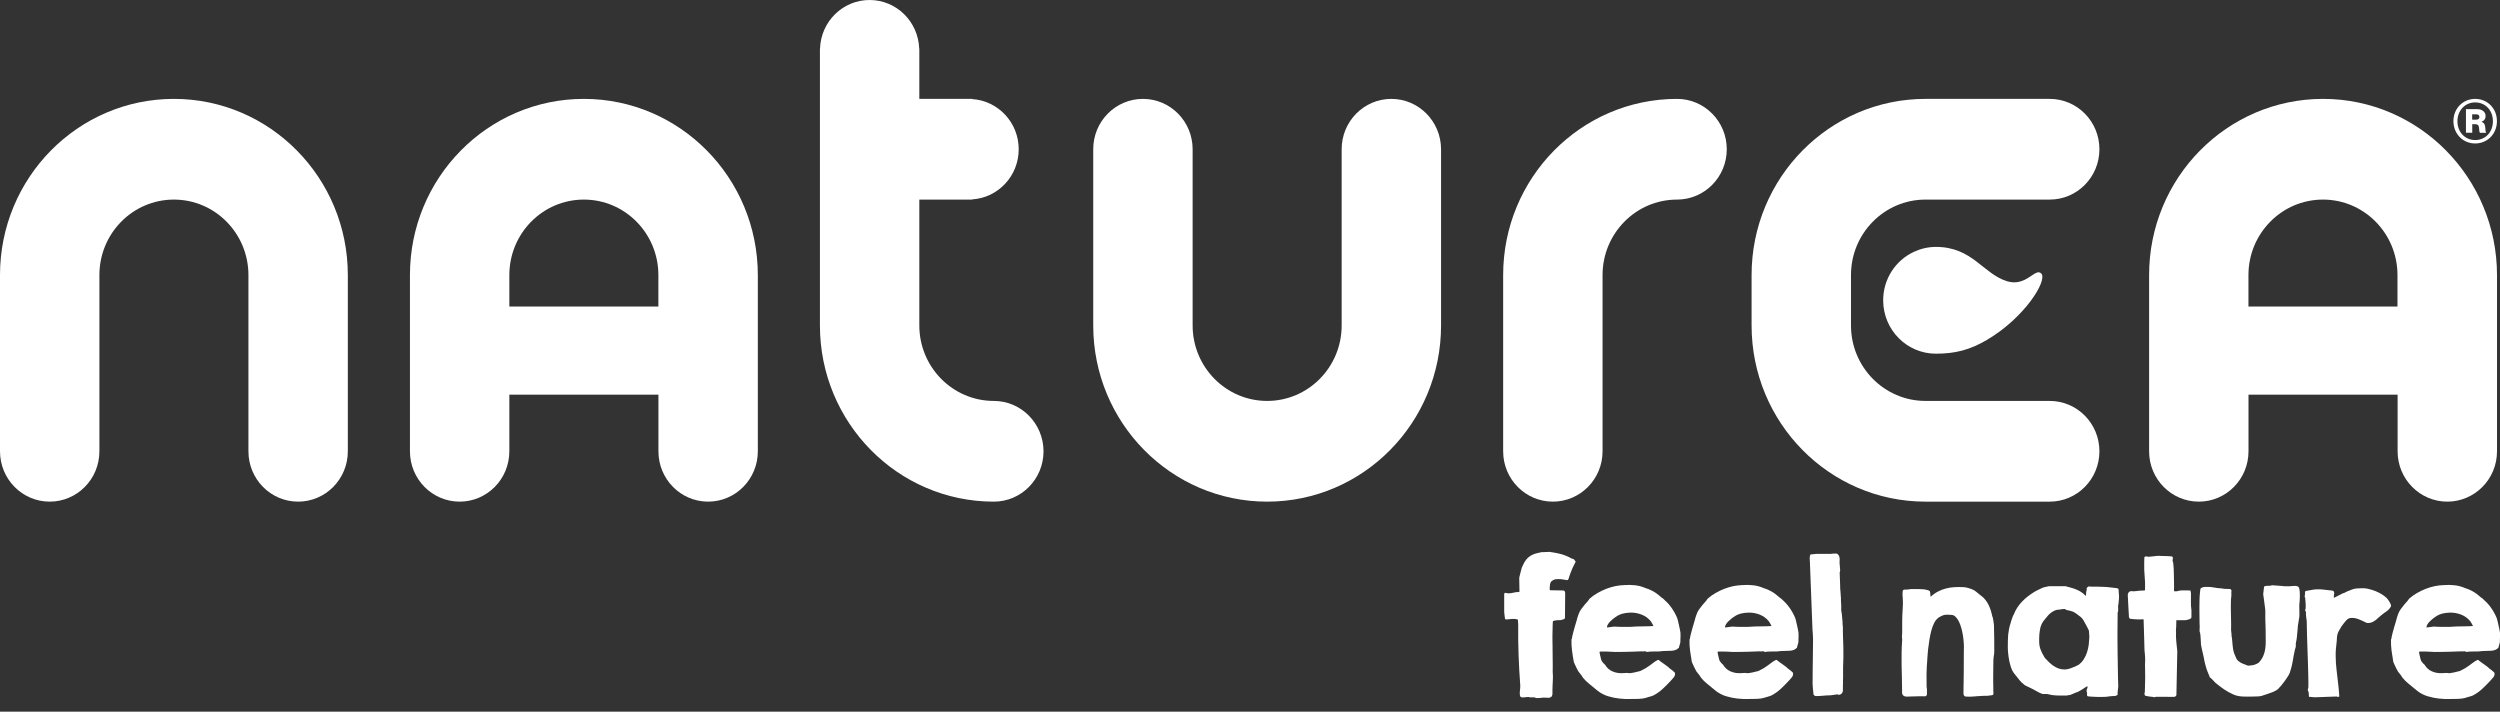
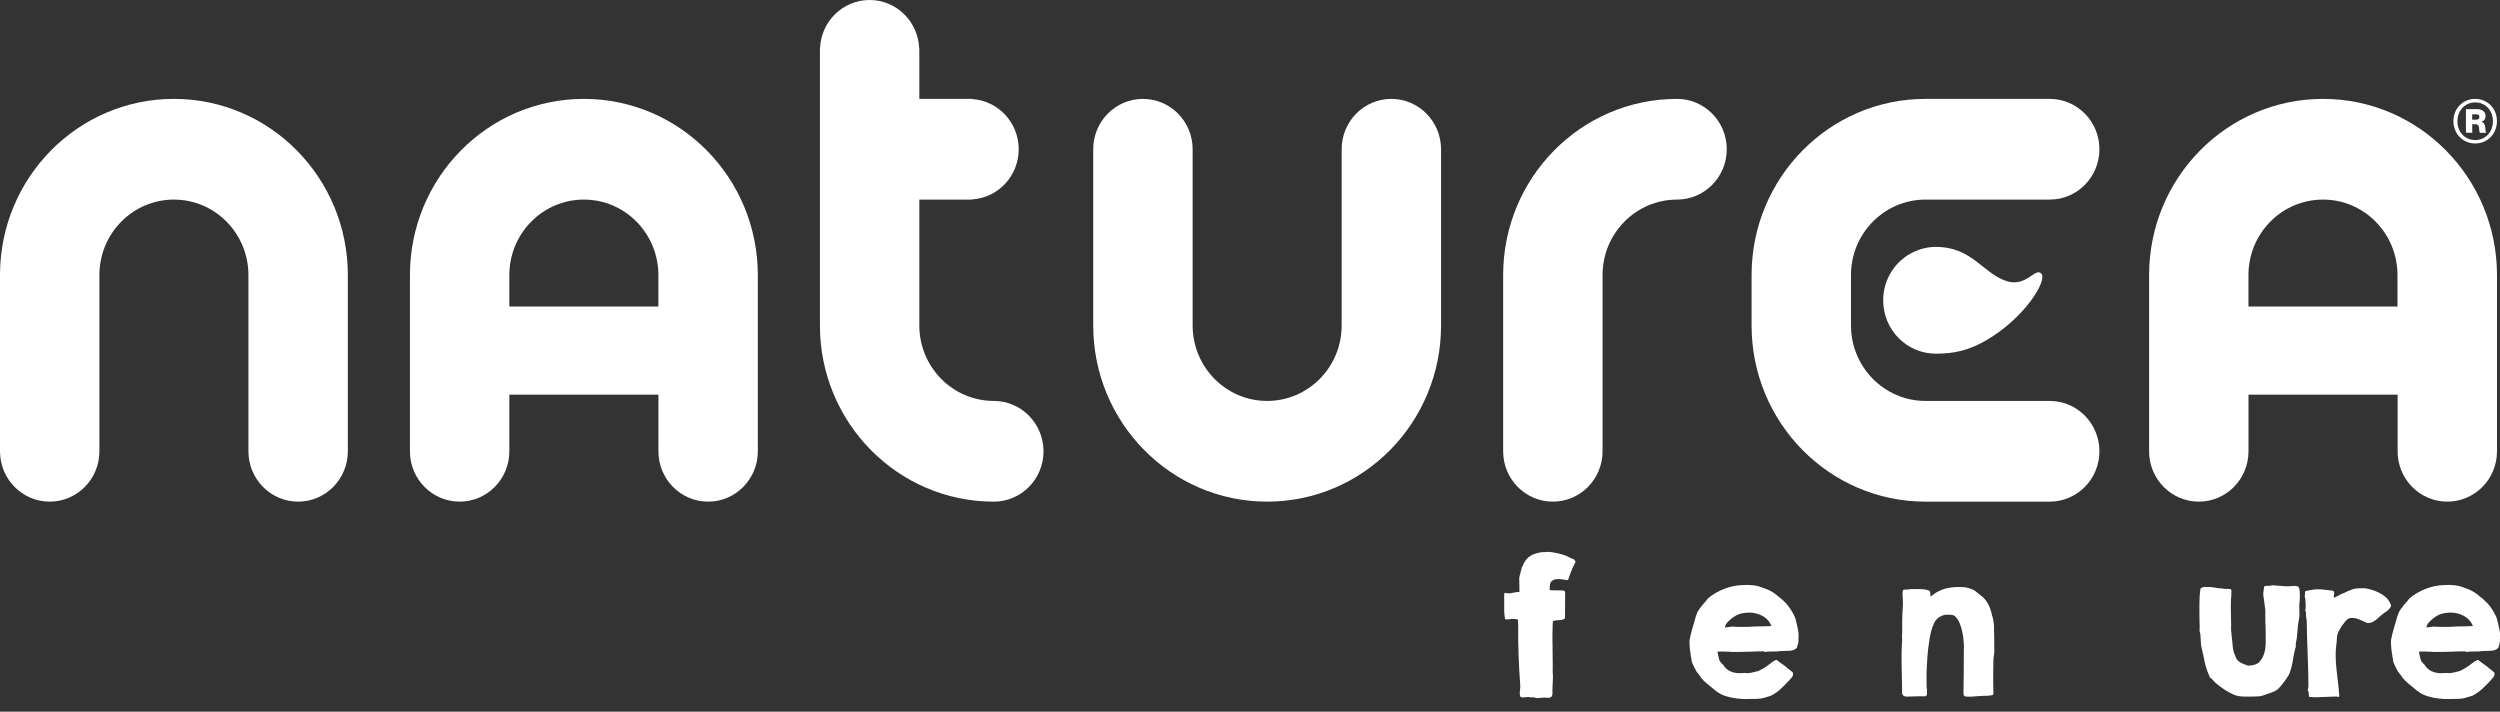
<svg xmlns="http://www.w3.org/2000/svg" width="137" height="39" viewBox="0 0 137 39" fill="none">
  <rect x="0" y="0" width="137" height="39" fill="#333333" stroke="none" />
  <path d="M135.475 6.807H135.646C135.771 6.807 135.837 6.863 135.847 6.98C135.863 7.106 135.866 7.256 135.903 7.279H136.241V7.253C136.192 7.226 136.211 7.076 136.182 6.913C136.155 6.793 136.113 6.717 135.991 6.68V6.67C136.136 6.62 136.211 6.507 136.211 6.361C136.211 6.118 136.001 5.981 135.751 5.981H135.134V7.273H135.479V6.807H135.475ZM135.475 6.264H135.689C135.814 6.264 135.87 6.314 135.87 6.411C135.87 6.507 135.811 6.557 135.689 6.557H135.475V6.264Z" fill="white" />
  <path d="M135.64 7.862C136.307 7.862 136.832 7.343 136.832 6.64C136.832 5.938 136.31 5.419 135.64 5.419C134.973 5.419 134.447 5.938 134.447 6.64C134.451 7.343 134.973 7.862 135.64 7.862ZM135.64 5.612C136.202 5.612 136.612 6.051 136.612 6.64C136.612 7.236 136.205 7.675 135.64 7.675C135.081 7.675 134.667 7.236 134.667 6.64C134.671 6.051 135.085 5.612 135.64 5.612Z" fill="white" />
  <path d="M109.995 15.414C108.671 15.011 108.093 13.53 106.086 13.53C105.652 13.53 105.242 13.633 104.87 13.806C103.885 14.269 103.198 15.278 103.198 16.456C103.198 18.074 104.493 19.382 106.086 19.382C107.14 19.382 107.942 19.179 108.878 18.63C110.951 17.411 112.213 15.371 111.865 14.992C111.536 14.639 111.047 15.734 109.995 15.414Z" fill="white" />
  <path d="M9.53 5.419C4.267 5.419 0 9.742 0 15.075V24.73C0 26.255 1.219 27.49 2.723 27.49C4.228 27.49 5.447 26.255 5.447 24.73V15.075C5.447 12.788 7.277 10.937 9.53 10.937C11.784 10.937 13.614 12.791 13.614 15.075V24.73C13.614 26.255 14.833 27.49 16.337 27.49C17.842 27.49 19.061 26.255 19.061 24.73V15.075C19.061 9.742 14.793 5.419 9.53 5.419Z" fill="white" />
  <path d="M112.325 10.937C113.829 10.937 115.048 9.702 115.048 8.178C115.048 6.654 113.829 5.419 112.325 5.419H105.518C100.255 5.419 95.987 9.742 95.987 15.075V17.834C95.987 23.166 100.255 27.49 105.518 27.49H112.325C113.829 27.49 115.048 26.255 115.048 24.73C115.048 23.206 113.829 21.971 112.325 21.971H105.518C103.261 21.971 101.434 20.117 101.434 17.834V15.075C101.434 12.788 103.264 10.937 105.518 10.937H112.325Z" fill="white" />
  <path d="M31.995 5.419C26.732 5.419 22.465 9.742 22.465 15.075V24.73C22.465 26.255 23.684 27.49 25.188 27.49C26.693 27.49 27.912 26.255 27.912 24.73V21.628H36.082V24.73C36.082 26.255 37.301 27.49 38.806 27.49C40.31 27.49 41.529 26.255 41.529 24.73V15.075C41.526 9.742 37.258 5.419 31.995 5.419ZM36.082 16.799H27.912V15.075C27.912 12.788 29.742 10.937 31.995 10.937C34.252 10.937 36.079 12.791 36.079 15.075V16.799H36.082Z" fill="white" />
  <path d="M127.302 5.419C122.039 5.419 117.771 9.742 117.771 15.075V24.73C117.771 26.255 118.99 27.49 120.495 27.49C122 27.49 123.218 26.255 123.218 24.73V21.628H131.389V24.73C131.389 26.255 132.608 27.49 134.112 27.49C135.617 27.49 136.836 26.255 136.836 24.73V15.075C136.832 9.742 132.565 5.419 127.302 5.419ZM131.385 16.799H123.215V15.075C123.215 12.788 125.045 10.937 127.299 10.937C129.556 10.937 131.382 12.791 131.382 15.075V16.799H131.385Z" fill="white" />
  <path d="M76.246 5.419C74.742 5.419 73.523 6.654 73.523 8.178V17.834C73.523 20.121 71.693 21.971 69.44 21.971C67.183 21.971 65.356 20.117 65.356 17.834V8.178C65.356 6.654 64.137 5.419 62.633 5.419C61.128 5.419 59.909 6.654 59.909 8.178V17.834C59.909 23.166 64.177 27.49 69.44 27.49C74.703 27.49 78.97 23.166 78.97 17.834V8.178C78.967 6.654 77.748 5.419 76.246 5.419Z" fill="white" />
  <path d="M54.462 21.971C54.459 21.971 54.459 21.971 54.462 21.971C52.205 21.971 50.379 20.117 50.379 17.834V10.937H53.273V10.927C54.699 10.838 55.825 9.643 55.825 8.178C55.825 6.714 54.695 5.519 53.273 5.429V5.419H50.379V2.659H50.372C50.319 1.182 49.124 0 47.655 0C46.183 0 44.987 1.182 44.938 2.659H44.932V17.834C44.932 23.166 49.199 27.49 54.462 27.49C55.967 27.49 57.185 26.255 57.185 24.73C57.182 23.209 55.963 21.971 54.462 21.971Z" fill="white" />
  <path d="M91.903 5.419C86.641 5.419 82.373 9.742 82.373 15.075V24.73C82.373 26.255 83.592 27.49 85.097 27.49C86.601 27.49 87.82 26.255 87.82 24.73V15.075C87.82 12.788 89.65 10.937 91.903 10.937C93.408 10.937 94.627 9.702 94.627 8.178C94.627 6.654 93.405 5.419 91.903 5.419Z" fill="white" />
  <path d="M83.803 38.194C83.787 38.194 83.763 38.194 83.727 38.197C83.691 38.197 83.658 38.201 83.622 38.204C83.586 38.208 83.55 38.211 83.517 38.214C83.481 38.217 83.458 38.221 83.442 38.224C83.366 38.214 83.32 38.191 83.307 38.154C83.294 38.118 83.284 38.064 83.284 37.994C83.284 37.931 83.287 37.865 83.297 37.801C83.307 37.735 83.31 37.668 83.31 37.602V37.555C83.267 36.993 83.238 36.44 83.218 35.894C83.198 35.348 83.192 34.792 83.198 34.233L83.182 33.974C83.179 33.957 83.166 33.947 83.143 33.94C83.12 33.934 83.093 33.927 83.064 33.924C83.034 33.92 83.005 33.917 82.975 33.917H82.903C82.847 33.917 82.794 33.92 82.745 33.93C82.692 33.94 82.643 33.944 82.591 33.944H82.505L82.479 33.917C82.476 33.917 82.472 33.9 82.469 33.867C82.466 33.834 82.459 33.794 82.453 33.747C82.446 33.701 82.443 33.654 82.436 33.604C82.433 33.554 82.43 33.518 82.43 33.491V32.576C82.43 32.566 82.433 32.552 82.439 32.529C82.446 32.509 82.453 32.496 82.456 32.489H82.472C82.505 32.489 82.535 32.492 82.564 32.502C82.594 32.512 82.624 32.516 82.656 32.516C82.748 32.516 82.847 32.502 82.949 32.476C83.051 32.449 83.149 32.439 83.241 32.443L83.267 32.416L83.254 31.667C83.258 31.647 83.261 31.63 83.264 31.617C83.267 31.6 83.271 31.587 83.274 31.57C83.277 31.554 83.281 31.544 83.284 31.534C83.287 31.514 83.294 31.487 83.304 31.451C83.313 31.414 83.323 31.371 83.336 31.331C83.346 31.288 83.356 31.248 83.366 31.211C83.376 31.174 83.382 31.144 83.389 31.128C83.389 31.118 83.392 31.105 83.399 31.088C83.405 31.071 83.412 31.061 83.418 31.055C83.425 31.041 83.435 31.021 83.448 30.995C83.461 30.968 83.474 30.938 83.487 30.912C83.501 30.885 83.514 30.855 83.524 30.835C83.534 30.812 83.543 30.798 83.55 30.792C83.606 30.702 83.665 30.625 83.734 30.562C83.803 30.502 83.875 30.452 83.954 30.412C84.033 30.372 84.115 30.342 84.207 30.319C84.296 30.296 84.391 30.276 84.486 30.256H84.618C84.624 30.256 84.641 30.256 84.67 30.252C84.7 30.252 84.729 30.249 84.762 30.249C84.795 30.249 84.825 30.246 84.854 30.246C84.88 30.246 84.897 30.242 84.903 30.242L85.087 30.269C85.179 30.286 85.261 30.299 85.344 30.316C85.422 30.332 85.505 30.352 85.587 30.376C85.669 30.399 85.751 30.432 85.837 30.465C85.922 30.499 86.014 30.545 86.112 30.599C86.139 30.615 86.168 30.625 86.198 30.628C86.227 30.632 86.25 30.648 86.27 30.672C86.28 30.682 86.293 30.698 86.309 30.728C86.329 30.755 86.342 30.772 86.349 30.778C86.316 30.848 86.277 30.928 86.227 31.021C86.178 31.114 86.142 31.194 86.119 31.264C86.096 31.324 86.073 31.384 86.05 31.437C86.03 31.491 86.011 31.55 85.991 31.61C85.981 31.627 85.974 31.644 85.971 31.667C85.968 31.69 85.961 31.707 85.955 31.727C85.948 31.747 85.938 31.76 85.925 31.773C85.912 31.787 85.892 31.79 85.869 31.79H85.859C85.774 31.773 85.695 31.76 85.623 31.75C85.551 31.737 85.472 31.734 85.386 31.734C85.38 31.734 85.37 31.734 85.35 31.737C85.331 31.737 85.314 31.74 85.294 31.74C85.275 31.74 85.258 31.74 85.242 31.744C85.225 31.744 85.216 31.747 85.212 31.747C85.147 31.77 85.087 31.803 85.038 31.84C84.989 31.877 84.956 31.937 84.94 32.013C84.94 32.026 84.94 32.043 84.936 32.07C84.933 32.096 84.933 32.123 84.93 32.15C84.926 32.176 84.923 32.203 84.923 32.226C84.923 32.249 84.92 32.266 84.92 32.273C84.92 32.286 84.923 32.299 84.93 32.319C84.933 32.333 84.936 32.339 84.94 32.346L85.567 32.356H85.636C85.662 32.356 85.682 32.359 85.705 32.369C85.728 32.379 85.741 32.396 85.754 32.419C85.767 32.443 85.771 32.479 85.771 32.529L85.761 33.85C85.754 33.87 85.751 33.887 85.745 33.897C85.741 33.907 85.731 33.917 85.715 33.924C85.698 33.93 85.679 33.94 85.649 33.947C85.62 33.954 85.584 33.967 85.534 33.98C85.459 33.98 85.383 33.984 85.308 33.99C85.232 33.997 85.163 34.014 85.101 34.037C85.097 34.053 85.094 34.093 85.091 34.15C85.087 34.207 85.084 34.267 85.084 34.33C85.084 34.393 85.081 34.453 85.081 34.51C85.081 34.566 85.078 34.603 85.078 34.623C85.074 34.656 85.074 34.713 85.074 34.796V35.049C85.074 35.135 85.074 35.222 85.078 35.302C85.078 35.382 85.081 35.435 85.081 35.465V35.598C85.081 35.645 85.081 35.721 85.084 35.834C85.084 35.944 85.087 36.064 85.087 36.187C85.087 36.31 85.091 36.427 85.091 36.54C85.091 36.65 85.091 36.73 85.087 36.779V36.8C85.097 36.896 85.101 36.986 85.101 37.069C85.101 37.152 85.097 37.232 85.094 37.315C85.091 37.399 85.084 37.478 85.081 37.562C85.078 37.645 85.074 37.735 85.074 37.828V38.051L85.041 38.161C85.022 38.178 84.999 38.191 84.979 38.201C84.936 38.227 84.903 38.241 84.88 38.241C84.864 38.241 84.844 38.241 84.818 38.237C84.792 38.237 84.766 38.234 84.739 38.234C84.713 38.234 84.687 38.234 84.664 38.231C84.641 38.231 84.627 38.227 84.624 38.227C84.598 38.224 84.562 38.227 84.516 38.234C84.47 38.241 84.424 38.247 84.371 38.251C84.319 38.254 84.269 38.257 84.217 38.254C84.164 38.251 84.122 38.237 84.085 38.214H83.803V38.194Z" fill="white" />
-   <path d="M86.132 35.032C86.149 34.919 86.172 34.809 86.201 34.7C86.228 34.59 86.257 34.483 86.29 34.373C86.313 34.294 86.333 34.224 86.352 34.164C86.369 34.104 86.388 34.034 86.415 33.957C86.415 33.951 86.418 33.934 86.425 33.907C86.431 33.881 86.441 33.851 86.451 33.818C86.461 33.784 86.471 33.758 86.481 33.731C86.49 33.704 86.497 33.688 86.497 33.684C86.53 33.578 86.579 33.481 86.641 33.395C86.704 33.308 86.77 33.225 86.839 33.139C86.842 33.135 86.852 33.125 86.868 33.105C86.885 33.085 86.904 33.065 86.924 33.042C86.944 33.019 86.963 32.999 86.983 32.975C87 32.955 87.016 32.939 87.023 32.929C87.026 32.925 87.032 32.919 87.042 32.906C87.052 32.892 87.062 32.879 87.072 32.862C87.082 32.846 87.092 32.832 87.101 32.819C87.111 32.806 87.118 32.799 87.124 32.796C87.249 32.686 87.391 32.586 87.542 32.499C87.693 32.41 87.85 32.336 88.015 32.27C88.179 32.206 88.347 32.157 88.517 32.12C88.688 32.087 88.856 32.067 89.02 32.063C89.207 32.047 89.401 32.05 89.601 32.073C89.802 32.093 89.992 32.147 90.166 32.223C90.314 32.27 90.442 32.32 90.548 32.38C90.656 32.436 90.745 32.493 90.817 32.549C90.889 32.606 90.952 32.653 91.001 32.699C91.05 32.746 91.09 32.776 91.126 32.792C91.218 32.876 91.303 32.955 91.379 33.035C91.454 33.115 91.523 33.198 91.582 33.282C91.645 33.368 91.701 33.458 91.757 33.554C91.812 33.651 91.865 33.758 91.914 33.877C91.924 33.904 91.937 33.954 91.954 34.027C91.97 34.1 91.987 34.174 92.006 34.254C92.023 34.333 92.039 34.407 92.055 34.48C92.072 34.553 92.079 34.6 92.082 34.63C92.085 34.636 92.088 34.65 92.088 34.67C92.088 34.69 92.092 34.716 92.092 34.746V34.906C92.092 34.922 92.092 34.949 92.088 34.982C92.088 35.016 92.085 35.046 92.085 35.079V35.162C92.085 35.185 92.085 35.199 92.082 35.202C92.082 35.212 92.079 35.229 92.069 35.259C92.059 35.289 92.052 35.319 92.042 35.349C92.032 35.379 92.026 35.412 92.016 35.438C92.01 35.468 92.006 35.485 92.006 35.492C91.947 35.552 91.885 35.595 91.822 35.618C91.76 35.642 91.688 35.655 91.605 35.661C91.523 35.668 91.425 35.671 91.306 35.671C91.192 35.671 91.05 35.681 90.883 35.701H90.649C90.594 35.701 90.544 35.701 90.502 35.705C90.456 35.705 90.429 35.708 90.416 35.708H90.37C90.364 35.715 90.35 35.718 90.331 35.721C90.311 35.725 90.291 35.725 90.268 35.725C90.249 35.725 90.229 35.718 90.213 35.715C90.196 35.708 90.186 35.698 90.183 35.688C90.18 35.688 90.166 35.688 90.144 35.691C90.121 35.691 90.094 35.695 90.065 35.695H89.979C89.95 35.695 89.933 35.695 89.923 35.691C89.92 35.695 89.917 35.695 89.91 35.695H89.887C89.815 35.698 89.733 35.701 89.638 35.705C89.546 35.708 89.447 35.711 89.352 35.715C89.253 35.718 89.158 35.721 89.066 35.721C88.974 35.721 88.889 35.725 88.816 35.725C88.708 35.731 88.613 35.731 88.524 35.728C88.439 35.725 88.356 35.718 88.274 35.715C88.195 35.711 88.11 35.708 88.025 35.705C87.939 35.701 87.841 35.701 87.732 35.705C87.716 35.705 87.703 35.705 87.686 35.708C87.67 35.708 87.66 35.718 87.653 35.735C87.653 35.751 87.657 35.771 87.666 35.805C87.673 35.834 87.676 35.855 87.676 35.864C87.703 35.974 87.722 36.054 87.732 36.101C87.742 36.147 87.752 36.181 87.762 36.201C87.772 36.221 87.781 36.237 87.795 36.251C87.808 36.264 87.831 36.294 87.86 36.334C87.86 36.337 87.867 36.344 87.877 36.354C87.887 36.364 87.9 36.377 87.913 36.387C87.926 36.4 87.939 36.41 87.949 36.42C87.959 36.43 87.965 36.437 87.965 36.44C88.064 36.603 88.195 36.72 88.36 36.79C88.524 36.863 88.688 36.893 88.862 36.89C88.885 36.89 88.918 36.89 88.961 36.886C89.004 36.886 89.026 36.883 89.033 36.883C89.092 36.876 89.138 36.876 89.165 36.876C89.191 36.876 89.214 36.88 89.234 36.883C89.25 36.886 89.27 36.89 89.289 36.89C89.309 36.89 89.342 36.89 89.385 36.883C89.427 36.876 89.49 36.866 89.565 36.85C89.641 36.833 89.749 36.806 89.884 36.773C89.887 36.773 89.904 36.767 89.933 36.75C89.963 36.733 89.996 36.717 90.028 36.7C90.065 36.68 90.097 36.663 90.127 36.647C90.16 36.63 90.176 36.62 90.183 36.617C90.262 36.567 90.331 36.52 90.397 36.474C90.462 36.427 90.518 36.384 90.571 36.344C90.623 36.304 90.672 36.271 90.718 36.237C90.764 36.207 90.81 36.184 90.856 36.164H90.883C90.889 36.161 90.899 36.164 90.909 36.171C90.922 36.177 90.925 36.184 90.925 36.191C90.952 36.214 90.994 36.247 91.047 36.284C91.103 36.321 91.155 36.36 91.211 36.4C91.267 36.44 91.32 36.48 91.372 36.517C91.425 36.553 91.461 36.587 91.484 36.617C91.494 36.623 91.513 36.637 91.546 36.663C91.579 36.687 91.615 36.713 91.651 36.743C91.688 36.773 91.72 36.8 91.747 36.826C91.773 36.853 91.786 36.866 91.786 36.87V36.886C91.786 36.893 91.786 36.896 91.789 36.9C91.789 36.903 91.793 36.906 91.793 36.913C91.796 36.989 91.773 37.056 91.727 37.113C91.681 37.169 91.632 37.226 91.579 37.282C91.438 37.439 91.287 37.589 91.129 37.738C90.971 37.885 90.801 38.008 90.613 38.108C90.554 38.135 90.492 38.154 90.433 38.171C90.374 38.184 90.311 38.201 90.252 38.224C90.173 38.248 90.097 38.268 90.025 38.278C89.953 38.288 89.881 38.294 89.812 38.298C89.743 38.301 89.67 38.301 89.598 38.301C89.526 38.301 89.444 38.301 89.362 38.304C89.145 38.311 88.938 38.304 88.744 38.281C88.547 38.261 88.347 38.218 88.139 38.158C88.061 38.135 87.988 38.108 87.923 38.078C87.857 38.048 87.795 38.018 87.736 37.981C87.676 37.945 87.617 37.908 87.561 37.862C87.505 37.815 87.446 37.768 87.384 37.718C87.279 37.629 87.17 37.539 87.062 37.452C86.954 37.366 86.852 37.266 86.757 37.149C86.75 37.146 86.737 37.129 86.717 37.096C86.697 37.063 86.688 37.039 86.684 37.033C86.678 37.026 86.668 37.013 86.648 36.989C86.632 36.966 86.612 36.943 86.592 36.916C86.573 36.89 86.553 36.866 86.533 36.843C86.513 36.82 86.504 36.806 86.5 36.8C86.494 36.79 86.481 36.767 86.461 36.73C86.441 36.693 86.418 36.647 86.392 36.597C86.365 36.547 86.343 36.497 86.32 36.447C86.296 36.397 86.28 36.357 86.267 36.327C86.26 36.321 86.254 36.31 86.251 36.291C86.244 36.271 86.241 36.261 86.241 36.254C86.204 36.054 86.175 35.855 86.149 35.665C86.122 35.475 86.113 35.272 86.116 35.066V35.032H86.132ZM89.345 33.571C89.191 33.575 89.049 33.594 88.918 33.628C88.787 33.664 88.655 33.724 88.531 33.814C88.488 33.841 88.442 33.877 88.389 33.921C88.337 33.964 88.284 34.011 88.235 34.06C88.186 34.11 88.143 34.164 88.11 34.22C88.077 34.277 88.061 34.333 88.061 34.387C88.139 34.38 88.212 34.37 88.278 34.36C88.343 34.347 88.415 34.34 88.491 34.337H88.507C88.514 34.34 88.534 34.343 88.563 34.343C88.596 34.343 88.629 34.347 88.668 34.347C88.705 34.347 88.741 34.35 88.774 34.35C88.806 34.35 88.829 34.353 88.836 34.353H89.27C89.296 34.353 89.335 34.353 89.381 34.35C89.427 34.347 89.477 34.343 89.529 34.34C89.582 34.337 89.624 34.333 89.664 34.333C89.703 34.333 89.726 34.33 89.733 34.33C89.762 34.33 89.818 34.33 89.897 34.327C89.976 34.327 90.061 34.323 90.153 34.323C90.242 34.323 90.328 34.32 90.41 34.317C90.489 34.313 90.544 34.31 90.574 34.307C90.581 34.307 90.587 34.303 90.594 34.297L90.603 34.287C90.603 34.28 90.6 34.27 90.594 34.26C90.587 34.247 90.581 34.24 90.574 34.233C90.567 34.22 90.561 34.207 90.548 34.187C90.534 34.167 90.525 34.147 90.515 34.127C90.502 34.107 90.492 34.09 90.482 34.077C90.472 34.064 90.466 34.054 90.466 34.05C90.334 33.884 90.166 33.761 89.963 33.681C89.759 33.601 89.549 33.565 89.345 33.571Z" fill="white" />
  <path d="M92.601 35.032C92.617 34.919 92.64 34.809 92.67 34.7C92.696 34.59 92.726 34.483 92.759 34.373C92.782 34.294 92.801 34.224 92.821 34.164C92.838 34.104 92.857 34.034 92.883 33.957C92.883 33.951 92.887 33.934 92.893 33.907C92.9 33.881 92.91 33.851 92.92 33.818C92.93 33.784 92.939 33.758 92.949 33.731C92.959 33.704 92.966 33.688 92.966 33.684C92.999 33.578 93.048 33.481 93.11 33.395C93.173 33.308 93.238 33.225 93.307 33.139C93.311 33.135 93.32 33.125 93.337 33.105C93.353 33.085 93.373 33.065 93.393 33.042C93.412 33.019 93.432 32.999 93.452 32.975C93.468 32.955 93.485 32.939 93.491 32.929C93.495 32.925 93.501 32.919 93.511 32.906C93.521 32.892 93.531 32.879 93.541 32.862C93.55 32.846 93.56 32.832 93.57 32.819C93.58 32.806 93.587 32.799 93.593 32.796C93.718 32.686 93.859 32.586 94.01 32.499C94.162 32.41 94.319 32.336 94.483 32.27C94.648 32.206 94.815 32.157 94.986 32.12C95.157 32.087 95.325 32.067 95.489 32.063C95.676 32.047 95.87 32.05 96.07 32.073C96.271 32.093 96.461 32.147 96.635 32.223C96.783 32.27 96.911 32.32 97.016 32.38C97.125 32.436 97.213 32.493 97.286 32.549C97.358 32.606 97.42 32.653 97.47 32.699C97.519 32.746 97.558 32.776 97.594 32.792C97.686 32.876 97.772 32.955 97.847 33.035C97.923 33.115 97.992 33.198 98.051 33.282C98.114 33.368 98.169 33.458 98.225 33.554C98.281 33.651 98.334 33.758 98.383 33.877C98.393 33.904 98.406 33.954 98.422 34.027C98.439 34.1 98.455 34.174 98.475 34.254C98.491 34.333 98.508 34.407 98.524 34.48C98.541 34.553 98.547 34.6 98.55 34.63C98.554 34.636 98.557 34.65 98.557 34.67C98.557 34.69 98.56 34.716 98.56 34.746V34.906C98.56 34.922 98.56 34.949 98.557 34.982C98.557 35.016 98.554 35.046 98.554 35.079V35.162C98.554 35.185 98.554 35.199 98.55 35.202C98.55 35.212 98.547 35.229 98.537 35.259C98.528 35.289 98.521 35.319 98.511 35.349C98.501 35.379 98.495 35.412 98.485 35.438C98.478 35.468 98.475 35.485 98.475 35.492C98.416 35.552 98.353 35.595 98.291 35.618C98.229 35.642 98.156 35.655 98.074 35.661C97.992 35.668 97.894 35.671 97.775 35.671C97.66 35.671 97.519 35.681 97.351 35.701H97.118C97.062 35.701 97.013 35.701 96.97 35.705C96.924 35.705 96.898 35.708 96.885 35.708H96.839C96.832 35.715 96.819 35.718 96.799 35.721C96.78 35.725 96.76 35.725 96.737 35.725C96.717 35.725 96.698 35.718 96.681 35.715C96.665 35.708 96.655 35.698 96.652 35.688C96.648 35.688 96.635 35.688 96.612 35.691C96.589 35.691 96.563 35.695 96.533 35.695H96.448C96.418 35.695 96.402 35.695 96.392 35.691C96.389 35.695 96.386 35.695 96.379 35.695H96.356C96.284 35.698 96.202 35.701 96.106 35.705C96.014 35.708 95.916 35.711 95.82 35.715C95.722 35.718 95.627 35.721 95.535 35.721C95.443 35.721 95.357 35.725 95.285 35.725C95.177 35.731 95.081 35.731 94.993 35.728C94.907 35.725 94.825 35.718 94.743 35.715C94.664 35.711 94.579 35.708 94.493 35.705C94.408 35.701 94.309 35.701 94.201 35.705C94.184 35.705 94.171 35.705 94.155 35.708C94.138 35.708 94.129 35.718 94.122 35.735C94.122 35.751 94.125 35.771 94.135 35.805C94.142 35.834 94.145 35.855 94.145 35.864C94.171 35.974 94.191 36.054 94.201 36.101C94.211 36.147 94.221 36.181 94.231 36.201C94.24 36.221 94.25 36.237 94.263 36.251C94.276 36.264 94.299 36.294 94.329 36.334C94.329 36.337 94.336 36.344 94.346 36.354C94.355 36.364 94.368 36.377 94.382 36.387C94.395 36.4 94.408 36.41 94.418 36.42C94.428 36.43 94.434 36.437 94.434 36.44C94.533 36.603 94.664 36.72 94.828 36.79C94.993 36.863 95.157 36.893 95.331 36.89C95.354 36.89 95.387 36.89 95.43 36.886C95.472 36.886 95.495 36.883 95.502 36.883C95.561 36.876 95.607 36.876 95.633 36.876C95.66 36.876 95.683 36.88 95.702 36.883C95.719 36.886 95.738 36.89 95.758 36.89C95.778 36.89 95.811 36.89 95.853 36.883C95.896 36.876 95.959 36.866 96.034 36.85C96.11 36.833 96.218 36.806 96.353 36.773C96.356 36.773 96.372 36.767 96.402 36.75C96.432 36.733 96.464 36.717 96.497 36.7C96.533 36.68 96.566 36.663 96.596 36.647C96.629 36.63 96.645 36.62 96.652 36.617C96.731 36.567 96.799 36.52 96.865 36.474C96.931 36.427 96.987 36.384 97.039 36.344C97.092 36.304 97.141 36.271 97.187 36.237C97.233 36.207 97.279 36.184 97.325 36.164H97.351C97.358 36.161 97.368 36.164 97.378 36.171C97.391 36.177 97.394 36.184 97.394 36.191C97.42 36.214 97.463 36.247 97.516 36.284C97.572 36.321 97.624 36.36 97.68 36.4C97.736 36.44 97.788 36.48 97.841 36.517C97.894 36.553 97.93 36.587 97.953 36.617C97.963 36.623 97.982 36.637 98.015 36.663C98.048 36.687 98.084 36.713 98.12 36.743C98.156 36.773 98.189 36.8 98.215 36.826C98.242 36.853 98.255 36.866 98.255 36.87V36.886C98.255 36.893 98.255 36.896 98.258 36.9C98.258 36.903 98.261 36.906 98.261 36.913C98.265 36.989 98.242 37.056 98.196 37.113C98.15 37.169 98.1 37.226 98.048 37.282C97.907 37.439 97.755 37.589 97.598 37.738C97.44 37.885 97.269 38.008 97.082 38.108C97.023 38.135 96.96 38.154 96.901 38.171C96.842 38.184 96.78 38.201 96.721 38.224C96.642 38.248 96.566 38.268 96.494 38.278C96.422 38.288 96.349 38.294 96.281 38.298C96.212 38.301 96.139 38.301 96.067 38.301C95.995 38.301 95.912 38.301 95.83 38.304C95.614 38.311 95.407 38.304 95.213 38.281C95.016 38.261 94.815 38.218 94.608 38.158C94.529 38.135 94.457 38.108 94.391 38.078C94.326 38.048 94.263 38.018 94.204 37.981C94.145 37.945 94.086 37.908 94.03 37.862C93.974 37.815 93.915 37.768 93.853 37.718C93.748 37.629 93.639 37.539 93.531 37.452C93.422 37.366 93.32 37.266 93.225 37.149C93.219 37.146 93.206 37.129 93.186 37.096C93.166 37.063 93.156 37.039 93.153 37.033C93.146 37.026 93.136 37.013 93.117 36.989C93.1 36.966 93.081 36.943 93.061 36.916C93.041 36.89 93.022 36.866 93.002 36.843C92.982 36.82 92.972 36.806 92.969 36.8C92.962 36.79 92.949 36.767 92.93 36.73C92.91 36.693 92.887 36.647 92.861 36.597C92.834 36.547 92.811 36.497 92.788 36.447C92.765 36.397 92.749 36.357 92.736 36.327C92.729 36.321 92.723 36.31 92.719 36.291C92.713 36.271 92.709 36.261 92.709 36.254C92.673 36.054 92.644 35.855 92.617 35.665C92.591 35.475 92.581 35.272 92.585 35.066V35.032H92.601ZM95.814 33.571C95.659 33.575 95.518 33.594 95.387 33.628C95.255 33.664 95.124 33.724 94.999 33.814C94.957 33.841 94.91 33.877 94.858 33.921C94.805 33.964 94.753 34.011 94.704 34.06C94.654 34.11 94.612 34.164 94.579 34.22C94.546 34.277 94.529 34.333 94.529 34.387C94.608 34.38 94.681 34.37 94.746 34.36C94.812 34.347 94.884 34.34 94.96 34.337H94.976C94.983 34.34 95.002 34.343 95.032 34.343C95.065 34.343 95.098 34.347 95.137 34.347C95.173 34.347 95.21 34.35 95.242 34.35C95.275 34.35 95.298 34.353 95.305 34.353H95.738C95.765 34.353 95.804 34.353 95.85 34.35C95.896 34.347 95.945 34.343 95.998 34.34C96.05 34.337 96.093 34.333 96.133 34.333C96.172 34.333 96.195 34.33 96.202 34.33C96.231 34.33 96.287 34.33 96.366 34.327C96.445 34.327 96.53 34.323 96.622 34.323C96.711 34.323 96.796 34.32 96.878 34.317C96.957 34.313 97.013 34.31 97.043 34.307C97.049 34.307 97.056 34.303 97.062 34.297L97.072 34.287C97.072 34.28 97.069 34.27 97.062 34.26C97.056 34.247 97.049 34.24 97.043 34.233C97.036 34.22 97.029 34.207 97.016 34.187C97.003 34.167 96.993 34.147 96.984 34.127C96.97 34.107 96.96 34.09 96.951 34.077C96.941 34.064 96.934 34.054 96.934 34.05C96.803 33.884 96.635 33.761 96.432 33.681C96.228 33.601 96.018 33.565 95.814 33.571Z" fill="white" />
-   <path d="M100.702 38.048C100.692 38.048 100.669 38.051 100.63 38.058C100.59 38.065 100.547 38.071 100.501 38.078C100.455 38.084 100.413 38.091 100.373 38.094C100.334 38.101 100.311 38.104 100.301 38.104C100.173 38.104 100.041 38.111 99.913 38.124C99.785 38.138 99.654 38.144 99.526 38.144C99.503 38.144 99.49 38.144 99.49 38.141C99.49 38.138 99.48 38.138 99.457 38.138C99.447 38.131 99.434 38.118 99.417 38.098C99.401 38.078 99.384 38.065 99.378 38.058V38.031C99.378 38.028 99.378 38.014 99.375 37.995C99.375 37.975 99.371 37.951 99.368 37.928C99.365 37.905 99.361 37.885 99.361 37.865C99.361 37.845 99.358 37.831 99.358 37.825C99.355 37.808 99.352 37.782 99.348 37.742C99.345 37.702 99.342 37.658 99.338 37.612C99.335 37.565 99.332 37.525 99.332 37.485C99.332 37.449 99.329 37.422 99.329 37.405C99.329 37.349 99.329 37.256 99.332 37.133C99.332 37.009 99.335 36.87 99.335 36.713C99.335 36.557 99.338 36.394 99.342 36.221C99.345 36.047 99.348 35.884 99.348 35.731C99.348 35.578 99.352 35.438 99.352 35.319C99.352 35.195 99.355 35.105 99.355 35.049C99.355 35.032 99.355 34.996 99.352 34.946C99.348 34.896 99.348 34.843 99.345 34.789C99.342 34.736 99.338 34.683 99.335 34.633C99.332 34.583 99.329 34.55 99.325 34.53L99.181 30.755C99.181 30.745 99.181 30.732 99.177 30.715C99.177 30.695 99.174 30.675 99.174 30.652C99.174 30.629 99.171 30.605 99.171 30.585C99.171 30.565 99.171 30.549 99.174 30.535C99.181 30.489 99.187 30.452 99.194 30.422C99.201 30.392 99.22 30.379 99.256 30.379C99.269 30.379 99.289 30.379 99.315 30.376C99.342 30.372 99.371 30.369 99.398 30.366C99.427 30.362 99.453 30.359 99.483 30.356C99.513 30.352 99.536 30.352 99.552 30.352H100.321C100.324 30.352 100.337 30.352 100.357 30.349C100.377 30.346 100.403 30.342 100.429 30.339C100.455 30.336 100.482 30.336 100.508 30.336C100.534 30.336 100.551 30.336 100.554 30.339C100.623 30.326 100.676 30.339 100.712 30.372C100.748 30.406 100.774 30.449 100.791 30.499C100.807 30.552 100.814 30.605 100.814 30.662C100.814 30.718 100.81 30.768 100.807 30.808C100.807 30.818 100.807 30.838 100.81 30.875C100.814 30.912 100.817 30.948 100.82 30.995C100.823 31.038 100.827 31.081 100.83 31.125C100.833 31.168 100.837 31.198 100.84 31.221V31.258C100.84 31.281 100.836 31.304 100.83 31.321C100.823 31.338 100.817 31.354 100.814 31.374L100.84 32.07V32.123C100.84 32.153 100.84 32.183 100.843 32.22C100.846 32.256 100.846 32.29 100.846 32.319C100.846 32.349 100.853 32.37 100.856 32.376C100.866 32.519 100.873 32.622 100.876 32.682C100.879 32.742 100.882 32.782 100.886 32.799C100.886 32.816 100.886 32.822 100.886 32.819C100.886 32.816 100.882 32.819 100.882 32.832C100.882 32.845 100.882 32.879 100.886 32.932C100.889 32.985 100.892 33.075 100.899 33.205V33.468C100.905 33.491 100.912 33.528 100.922 33.571C100.932 33.614 100.935 33.651 100.935 33.674L100.974 34.104V34.114C100.971 34.117 100.971 34.133 100.971 34.16C100.971 34.187 100.974 34.22 100.978 34.253C100.981 34.29 100.984 34.32 100.988 34.347C100.991 34.373 100.991 34.39 100.991 34.393C100.988 34.446 100.988 34.53 100.991 34.65C100.994 34.769 100.997 34.892 101.001 35.026C101.004 35.159 101.011 35.285 101.014 35.402C101.017 35.522 101.02 35.605 101.017 35.658V36.051L101.001 36.55V37.126C101.001 37.182 101.001 37.219 100.997 37.236V37.469C100.997 37.475 100.997 37.482 100.994 37.495C100.994 37.505 100.991 37.519 100.991 37.535V37.815C100.991 37.851 100.988 37.881 100.978 37.911C100.968 37.941 100.955 37.968 100.932 37.995C100.912 38.021 100.879 38.044 100.837 38.065C100.804 38.065 100.777 38.071 100.754 38.081C100.748 38.078 100.728 38.071 100.702 38.048Z" fill="white" />
  <path d="M104.418 38.168C104.378 38.158 104.346 38.148 104.323 38.131C104.296 38.114 104.277 38.091 104.26 38.065C104.247 38.038 104.237 38.011 104.234 37.985C104.231 37.958 104.227 37.931 104.231 37.908C104.231 37.885 104.234 37.861 104.234 37.845C104.234 37.612 104.231 37.382 104.224 37.153C104.217 36.923 104.214 36.69 104.208 36.46C104.204 36.227 104.204 35.998 104.208 35.764C104.211 35.532 104.224 35.302 104.24 35.069L104.224 34.852C104.227 34.829 104.231 34.806 104.234 34.783C104.237 34.766 104.237 34.746 104.237 34.726C104.237 34.706 104.237 34.689 104.24 34.673V34.064C104.24 33.987 104.24 33.914 104.244 33.847C104.247 33.781 104.247 33.734 104.247 33.718C104.247 33.701 104.25 33.661 104.254 33.594C104.257 33.528 104.263 33.455 104.267 33.378C104.27 33.301 104.273 33.232 104.277 33.162C104.277 33.095 104.28 33.052 104.28 33.035C104.283 32.969 104.28 32.892 104.273 32.806C104.267 32.719 104.26 32.642 104.257 32.572L104.267 32.413C104.267 32.376 104.277 32.349 104.296 32.336C104.316 32.323 104.336 32.313 104.359 32.31C104.382 32.306 104.401 32.306 104.421 32.31C104.441 32.313 104.451 32.313 104.454 32.31C104.464 32.31 104.48 32.31 104.506 32.306C104.533 32.303 104.559 32.303 104.589 32.3C104.618 32.296 104.644 32.293 104.667 32.29C104.69 32.286 104.707 32.283 104.713 32.28H105.032C105.081 32.28 105.131 32.28 105.183 32.283C105.236 32.283 105.292 32.286 105.354 32.29L105.403 32.293C105.407 32.293 105.416 32.293 105.433 32.296C105.449 32.3 105.469 32.303 105.489 32.306C105.508 32.31 105.528 32.313 105.545 32.316C105.561 32.32 105.577 32.326 105.584 32.326C105.646 32.34 105.692 32.353 105.719 32.37C105.745 32.386 105.761 32.409 105.768 32.439C105.775 32.469 105.781 32.503 105.781 32.546C105.781 32.589 105.788 32.639 105.801 32.702C105.929 32.583 106.067 32.486 106.208 32.413C106.349 32.34 106.497 32.283 106.645 32.246C106.796 32.21 106.951 32.183 107.108 32.176C107.266 32.166 107.43 32.166 107.598 32.176C107.644 32.176 107.69 32.183 107.742 32.193C107.795 32.203 107.844 32.216 107.897 32.233C107.949 32.25 108.002 32.266 108.051 32.286C108.101 32.306 108.147 32.33 108.186 32.349C108.212 32.37 108.248 32.393 108.291 32.426C108.334 32.459 108.376 32.493 108.419 32.529C108.462 32.566 108.498 32.596 108.531 32.619C108.564 32.646 108.58 32.659 108.583 32.659C108.669 32.722 108.741 32.795 108.807 32.882C108.873 32.965 108.928 33.055 108.974 33.148C109.02 33.242 109.06 33.341 109.093 33.445C109.126 33.548 109.152 33.651 109.171 33.751C109.181 33.764 109.191 33.794 109.204 33.844C109.217 33.894 109.227 33.95 109.237 34.014C109.247 34.077 109.257 34.14 109.263 34.203C109.27 34.267 109.273 34.317 109.273 34.353V34.52C109.273 34.566 109.273 34.623 109.277 34.679C109.277 34.736 109.28 34.789 109.28 34.839C109.28 34.889 109.283 34.919 109.283 34.929L109.286 35.688L109.277 35.848C109.273 35.858 109.27 35.874 109.267 35.904C109.263 35.931 109.26 35.961 109.254 35.991C109.25 36.021 109.244 36.051 109.244 36.077C109.244 36.104 109.24 36.124 109.24 36.137L109.237 36.237C109.234 36.294 109.234 36.37 109.234 36.46C109.234 36.55 109.234 36.647 109.231 36.75C109.231 36.853 109.227 36.956 109.227 37.059V37.349C109.227 37.435 109.227 37.512 109.231 37.572C109.234 37.632 109.234 37.672 109.234 37.685V37.835C109.234 37.868 109.234 37.898 109.237 37.928C109.24 37.958 109.24 37.975 109.24 37.981L109.237 38.028C109.237 38.061 109.217 38.081 109.181 38.091C109.145 38.101 109.112 38.104 109.089 38.108C109.08 38.108 109.066 38.108 109.05 38.111C109.034 38.111 109.017 38.114 108.997 38.118C108.981 38.121 108.965 38.124 108.951 38.124C108.938 38.124 108.928 38.128 108.925 38.131H108.738C108.695 38.131 108.656 38.131 108.62 38.134C108.583 38.134 108.56 38.138 108.551 38.141C108.409 38.148 108.278 38.154 108.156 38.168C108.035 38.178 107.9 38.181 107.752 38.174C107.696 38.171 107.66 38.158 107.641 38.131C107.621 38.104 107.604 38.075 107.601 38.038C107.595 38.001 107.595 37.961 107.598 37.921C107.601 37.881 107.601 37.842 107.601 37.805V37.698C107.601 37.642 107.601 37.578 107.604 37.505C107.604 37.432 107.608 37.352 107.608 37.269C107.608 37.182 107.608 37.106 107.611 37.033C107.614 36.959 107.614 36.896 107.614 36.84V36.73L107.618 35.668C107.624 35.562 107.624 35.438 107.618 35.298C107.611 35.159 107.598 35.012 107.575 34.862C107.552 34.713 107.522 34.566 107.483 34.423C107.443 34.28 107.394 34.154 107.338 34.04C107.283 33.931 107.214 33.841 107.141 33.777C107.066 33.714 106.98 33.688 106.888 33.694L106.731 33.684C106.625 33.681 106.54 33.694 106.471 33.721C106.402 33.748 106.323 33.791 106.231 33.844C106.225 33.844 106.218 33.847 106.212 33.854C106.205 33.861 106.202 33.867 106.202 33.874C106.116 33.937 106.047 34.027 105.988 34.147C105.929 34.263 105.88 34.397 105.84 34.546C105.801 34.693 105.765 34.852 105.738 35.019C105.712 35.185 105.689 35.349 105.669 35.512C105.666 35.528 105.663 35.565 105.656 35.625C105.65 35.685 105.643 35.755 105.637 35.828C105.63 35.901 105.623 35.977 105.62 36.051C105.617 36.124 105.61 36.184 105.61 36.224C105.61 36.227 105.61 36.24 105.607 36.27C105.607 36.297 105.604 36.33 105.6 36.37C105.597 36.407 105.594 36.447 105.591 36.483C105.587 36.52 105.587 36.55 105.587 36.57C105.587 36.587 105.587 36.61 105.584 36.643C105.584 36.676 105.581 36.713 105.581 36.75C105.581 36.786 105.581 36.823 105.577 36.856C105.577 36.89 105.574 36.913 105.574 36.926L105.577 37.612C105.574 37.622 105.577 37.639 105.581 37.668C105.587 37.695 105.591 37.715 105.591 37.722C105.591 37.725 105.591 37.732 105.594 37.748C105.594 37.762 105.597 37.775 105.597 37.792V37.865C105.597 37.888 105.597 37.918 105.6 37.951C105.604 37.985 105.6 38.018 105.597 38.051C105.591 38.084 105.577 38.111 105.558 38.131C105.538 38.151 105.505 38.161 105.456 38.158C105.387 38.154 105.311 38.154 105.229 38.154C105.147 38.154 105.058 38.158 104.97 38.161C104.881 38.164 104.789 38.168 104.694 38.168C104.592 38.181 104.503 38.174 104.418 38.168Z" fill="white" />
-   <path d="M114.414 38.158C114.378 38.138 114.362 38.105 114.368 38.068C114.371 38.028 114.375 37.991 114.371 37.955C114.371 37.948 114.368 37.938 114.358 37.928C114.348 37.918 114.345 37.908 114.345 37.901V37.862C114.345 37.818 114.355 37.782 114.371 37.748C114.391 37.715 114.398 37.678 114.398 37.639V37.612C114.388 37.612 114.375 37.615 114.355 37.622C114.335 37.629 114.322 37.635 114.316 37.639C114.296 37.655 114.26 37.675 114.214 37.709C114.168 37.738 114.115 37.772 114.063 37.805C114.01 37.838 113.954 37.868 113.905 37.895C113.852 37.922 113.816 37.938 113.787 37.941L113.435 38.088H113.409C113.402 38.088 113.392 38.088 113.376 38.091C113.36 38.095 113.346 38.098 113.33 38.101C113.314 38.105 113.297 38.111 113.281 38.111C113.264 38.114 113.254 38.114 113.251 38.114H112.821C112.775 38.114 112.732 38.114 112.693 38.111C112.653 38.108 112.611 38.105 112.568 38.101C112.525 38.098 112.476 38.091 112.42 38.085C112.413 38.081 112.397 38.078 112.374 38.071C112.348 38.065 112.321 38.058 112.292 38.055C112.262 38.051 112.236 38.045 112.21 38.038C112.183 38.035 112.167 38.031 112.164 38.031H111.93L111.783 37.971C111.763 37.961 111.73 37.945 111.687 37.922C111.645 37.898 111.595 37.872 111.546 37.845C111.497 37.818 111.448 37.792 111.405 37.768C111.359 37.745 111.326 37.728 111.306 37.718C111.29 37.709 111.26 37.695 111.224 37.678C111.188 37.662 111.152 37.645 111.112 37.625C111.073 37.605 111.04 37.589 111.007 37.572C110.974 37.555 110.951 37.545 110.945 37.539C110.942 37.535 110.935 37.529 110.922 37.519C110.909 37.509 110.896 37.495 110.879 37.479C110.863 37.462 110.846 37.449 110.83 37.435C110.813 37.422 110.8 37.412 110.79 37.406C110.715 37.329 110.643 37.246 110.574 37.153C110.505 37.063 110.436 36.973 110.367 36.893C110.304 36.816 110.252 36.717 110.209 36.59C110.166 36.464 110.133 36.334 110.104 36.194C110.078 36.054 110.058 35.918 110.045 35.785C110.032 35.651 110.028 35.535 110.028 35.438C110.028 35.312 110.028 35.199 110.032 35.092C110.032 34.986 110.038 34.883 110.048 34.779C110.058 34.676 110.074 34.573 110.094 34.47C110.114 34.367 110.147 34.254 110.183 34.137C110.186 34.12 110.196 34.08 110.216 34.02C110.235 33.961 110.255 33.901 110.278 33.841C110.298 33.781 110.317 33.734 110.334 33.698C110.35 33.661 110.354 33.661 110.35 33.694C110.4 33.554 110.462 33.425 110.541 33.305C110.62 33.185 110.708 33.072 110.807 32.969C110.905 32.865 111.014 32.769 111.129 32.679C111.244 32.589 111.365 32.509 111.487 32.433C111.5 32.423 111.526 32.406 111.569 32.386C111.612 32.363 111.658 32.34 111.71 32.316C111.763 32.293 111.809 32.27 111.855 32.246C111.901 32.223 111.934 32.21 111.953 32.203C111.957 32.2 111.967 32.197 111.983 32.193C111.999 32.19 112.019 32.183 112.042 32.176C112.065 32.17 112.088 32.167 112.111 32.16C112.134 32.157 112.154 32.15 112.167 32.15C112.183 32.143 112.21 32.137 112.239 32.133C112.269 32.13 112.289 32.123 112.295 32.123H113.185C113.291 32.153 113.392 32.183 113.491 32.206C113.589 32.233 113.685 32.263 113.777 32.303C113.869 32.34 113.957 32.386 114.043 32.44C114.128 32.493 114.214 32.563 114.293 32.649H114.309C114.309 32.639 114.309 32.626 114.312 32.609C114.312 32.593 114.316 32.576 114.316 32.556C114.316 32.536 114.316 32.519 114.319 32.503C114.319 32.486 114.322 32.476 114.322 32.469C114.322 32.466 114.322 32.456 114.325 32.436C114.329 32.419 114.332 32.4 114.339 32.376C114.342 32.356 114.348 32.336 114.352 32.32C114.355 32.303 114.358 32.293 114.358 32.29C114.342 32.27 114.342 32.246 114.355 32.223C114.368 32.2 114.385 32.18 114.408 32.167C114.431 32.15 114.454 32.14 114.483 32.137C114.509 32.133 114.532 32.137 114.552 32.147C114.703 32.147 114.835 32.147 114.95 32.15C115.065 32.15 115.176 32.153 115.285 32.16C115.393 32.163 115.505 32.173 115.62 32.187C115.735 32.2 115.869 32.213 116.021 32.233C116.03 32.24 116.044 32.246 116.067 32.26C116.086 32.27 116.099 32.283 116.099 32.3C116.099 32.326 116.099 32.36 116.103 32.4C116.106 32.44 116.109 32.483 116.113 32.526C116.116 32.569 116.119 32.613 116.122 32.653C116.126 32.693 116.126 32.729 116.122 32.759C116.122 32.766 116.122 32.782 116.119 32.816C116.116 32.846 116.113 32.879 116.109 32.916C116.106 32.952 116.103 32.985 116.099 33.015C116.096 33.045 116.096 33.065 116.096 33.069C116.096 33.079 116.093 33.099 116.083 33.135C116.073 33.172 116.07 33.192 116.07 33.198C116.07 33.208 116.07 33.225 116.073 33.255C116.073 33.285 116.076 33.315 116.076 33.345V33.435C116.076 33.461 116.076 33.481 116.073 33.488C116.073 33.498 116.07 33.511 116.063 33.528C116.057 33.544 116.05 33.561 116.047 33.568L116.037 34.646V34.919C116.037 35.032 116.037 35.179 116.04 35.352C116.04 35.525 116.044 35.715 116.047 35.924C116.05 36.134 116.053 36.344 116.057 36.553C116.06 36.763 116.063 36.96 116.067 37.146C116.07 37.332 116.073 37.489 116.08 37.612C116.08 37.622 116.076 37.645 116.073 37.682C116.07 37.718 116.063 37.762 116.06 37.808C116.057 37.855 116.05 37.895 116.047 37.935C116.044 37.971 116.04 37.998 116.044 38.005V38.078C116.037 38.088 116.017 38.098 115.981 38.111C115.945 38.124 115.925 38.131 115.919 38.138C115.837 38.138 115.768 38.141 115.708 38.148C115.649 38.154 115.593 38.161 115.541 38.168C115.488 38.174 115.432 38.181 115.38 38.188C115.324 38.194 115.255 38.194 115.173 38.191H114.959C114.94 38.191 114.904 38.191 114.854 38.188C114.805 38.188 114.752 38.184 114.697 38.181C114.641 38.178 114.588 38.174 114.539 38.171C114.473 38.164 114.437 38.161 114.414 38.158ZM111.746 35.149C111.746 35.312 111.773 35.458 111.825 35.598C111.878 35.738 111.947 35.871 112.029 36.004C112.036 36.014 112.045 36.028 112.055 36.048C112.068 36.068 112.075 36.078 112.082 36.078C112.154 36.157 112.229 36.234 112.305 36.307C112.381 36.38 112.463 36.444 112.548 36.5C112.633 36.557 112.725 36.6 112.821 36.637C112.916 36.67 113.021 36.687 113.136 36.687C113.231 36.687 113.33 36.67 113.429 36.637C113.527 36.603 113.622 36.567 113.708 36.53C113.721 36.523 113.737 36.517 113.76 36.504C113.783 36.49 113.806 36.484 113.829 36.47C113.852 36.457 113.872 36.45 113.888 36.44C113.905 36.43 113.915 36.424 113.921 36.42C114.033 36.334 114.125 36.234 114.197 36.117C114.27 36.001 114.329 35.874 114.371 35.741C114.414 35.608 114.444 35.472 114.463 35.329C114.48 35.185 114.49 35.049 114.496 34.919C114.496 34.903 114.496 34.879 114.493 34.843C114.49 34.806 114.49 34.769 114.486 34.73C114.483 34.69 114.48 34.653 114.477 34.616C114.473 34.583 114.47 34.556 114.467 34.546L114.427 34.463C114.414 34.44 114.404 34.417 114.391 34.393C114.378 34.373 114.371 34.353 114.365 34.34C114.306 34.224 114.243 34.114 114.181 34.004C114.118 33.894 114.036 33.811 113.934 33.744C113.911 33.724 113.882 33.704 113.852 33.681C113.823 33.658 113.79 33.634 113.757 33.611C113.721 33.588 113.688 33.568 113.655 33.548C113.622 33.528 113.593 33.515 113.567 33.508C113.553 33.505 113.534 33.498 113.501 33.488C113.468 33.478 113.435 33.468 113.399 33.461C113.363 33.451 113.33 33.445 113.297 33.438C113.264 33.431 113.245 33.428 113.231 33.425C113.212 33.398 113.185 33.382 113.149 33.378C113.113 33.375 113.074 33.375 113.031 33.378C112.988 33.382 112.946 33.388 112.903 33.398C112.86 33.408 112.827 33.411 112.798 33.411C112.752 33.411 112.706 33.418 112.653 33.438C112.601 33.455 112.555 33.478 112.505 33.505C112.459 33.531 112.413 33.561 112.371 33.594C112.328 33.628 112.289 33.664 112.256 33.701C112.249 33.708 112.236 33.721 112.216 33.748C112.197 33.774 112.177 33.797 112.154 33.824C112.131 33.851 112.111 33.874 112.088 33.901C112.068 33.924 112.055 33.941 112.052 33.947C111.937 34.074 111.858 34.227 111.812 34.4C111.786 34.523 111.766 34.643 111.756 34.769C111.746 34.896 111.746 35.019 111.746 35.149Z" fill="white" />
-   <path d="M117.509 37.998C117.516 37.991 117.522 37.981 117.526 37.961C117.532 37.945 117.536 37.931 117.536 37.925C117.536 37.908 117.536 37.885 117.539 37.848C117.539 37.812 117.542 37.772 117.542 37.732C117.542 37.692 117.545 37.652 117.545 37.618V37.542C117.545 37.519 117.545 37.485 117.549 37.442C117.549 37.402 117.552 37.359 117.552 37.319C117.552 37.279 117.555 37.242 117.555 37.212V37.023C117.555 36.953 117.555 36.873 117.552 36.793C117.552 36.71 117.549 36.633 117.549 36.563C117.549 36.493 117.545 36.447 117.545 36.427C117.545 36.417 117.545 36.394 117.549 36.357C117.549 36.32 117.552 36.281 117.552 36.237C117.552 36.194 117.555 36.154 117.555 36.117C117.555 36.081 117.555 36.057 117.552 36.047C117.552 36.038 117.552 36.014 117.549 35.971C117.545 35.931 117.542 35.888 117.539 35.841C117.536 35.794 117.529 35.751 117.526 35.711C117.522 35.671 117.519 35.645 117.519 35.635C117.516 35.592 117.513 35.528 117.513 35.442C117.513 35.355 117.509 35.259 117.506 35.152C117.503 35.046 117.499 34.929 117.496 34.813C117.493 34.693 117.49 34.58 117.486 34.473C117.483 34.367 117.48 34.27 117.476 34.184C117.473 34.097 117.473 34.034 117.473 33.99L117.46 33.937C117.342 33.944 117.22 33.944 117.089 33.941C116.957 33.937 116.833 33.924 116.711 33.907C116.711 33.901 116.711 33.894 116.708 33.887C116.704 33.881 116.701 33.867 116.695 33.854C116.695 33.847 116.688 33.847 116.678 33.851C116.665 33.854 116.662 33.851 116.668 33.847C116.668 33.821 116.665 33.774 116.662 33.714C116.658 33.654 116.652 33.584 116.649 33.505C116.645 33.425 116.639 33.341 116.635 33.255C116.632 33.168 116.626 33.085 116.622 33.005C116.619 32.925 116.612 32.855 116.612 32.792C116.609 32.729 116.606 32.686 116.603 32.656V32.606C116.603 32.553 116.616 32.509 116.645 32.469C116.675 32.433 116.714 32.406 116.764 32.393C116.869 32.41 116.977 32.406 117.089 32.389C117.2 32.373 117.306 32.363 117.407 32.363H117.48C117.503 32.363 117.526 32.353 117.549 32.336V32.25C117.555 32.013 117.549 31.784 117.526 31.561C117.506 31.334 117.496 31.105 117.503 30.872V30.808C117.503 30.779 117.503 30.745 117.506 30.709C117.509 30.672 117.509 30.639 117.509 30.609C117.509 30.579 117.513 30.555 117.513 30.542C117.516 30.519 117.532 30.502 117.565 30.496C117.598 30.489 117.654 30.492 117.739 30.512C117.759 30.509 117.795 30.506 117.844 30.502C117.894 30.499 117.946 30.492 117.999 30.486C118.051 30.479 118.104 30.476 118.153 30.469C118.202 30.466 118.235 30.462 118.252 30.459C118.262 30.459 118.285 30.459 118.327 30.462C118.367 30.462 118.409 30.466 118.455 30.466C118.501 30.466 118.544 30.466 118.58 30.469C118.62 30.469 118.643 30.472 118.649 30.472H118.705C118.721 30.472 118.751 30.472 118.787 30.476C118.823 30.476 118.859 30.479 118.896 30.482C118.938 30.486 118.981 30.489 119.027 30.492L119.076 30.549C119.076 30.559 119.076 30.572 119.073 30.592C119.07 30.612 119.066 30.632 119.063 30.655C119.06 30.679 119.057 30.699 119.057 30.719C119.057 30.739 119.057 30.752 119.06 30.762C119.066 30.768 119.073 30.779 119.076 30.788C119.08 30.799 119.086 30.808 119.086 30.815C119.103 30.938 119.112 31.055 119.119 31.171C119.126 31.288 119.129 31.411 119.129 31.547C119.129 31.581 119.129 31.631 119.132 31.691C119.132 31.754 119.135 31.824 119.135 31.9C119.135 31.977 119.139 32.053 119.139 32.133C119.139 32.213 119.139 32.286 119.135 32.353C119.135 32.37 119.139 32.383 119.149 32.393C119.158 32.403 119.172 32.406 119.188 32.406C119.204 32.406 119.221 32.406 119.237 32.403C119.254 32.4 119.267 32.4 119.28 32.4H119.3C119.395 32.37 119.49 32.353 119.579 32.353H119.871C119.881 32.353 119.894 32.353 119.911 32.356C119.927 32.356 119.947 32.359 119.967 32.359C119.986 32.363 120.013 32.363 120.039 32.363L120.065 32.519C120.068 32.679 120.068 32.832 120.062 32.979C120.059 33.125 120.068 33.282 120.091 33.448V33.801C120.091 33.834 120.085 33.861 120.068 33.877C120.052 33.897 120.036 33.911 120.016 33.917C119.996 33.927 119.976 33.934 119.953 33.941C119.93 33.947 119.911 33.954 119.891 33.961L119.76 33.987H119.264L119.254 34.38C119.254 34.387 119.254 34.4 119.25 34.423C119.247 34.447 119.244 34.47 119.244 34.496C119.244 34.523 119.241 34.546 119.241 34.566C119.241 34.586 119.241 34.6 119.247 34.603C119.241 34.706 119.241 34.803 119.244 34.892C119.247 34.982 119.254 35.066 119.26 35.152C119.267 35.239 119.277 35.322 119.287 35.408C119.296 35.495 119.306 35.588 119.316 35.685L119.267 38.081C119.267 38.111 119.25 38.138 119.221 38.158C119.188 38.178 119.162 38.188 119.139 38.188L118.15 38.184C118.14 38.191 118.124 38.194 118.094 38.201C118.064 38.208 118.051 38.208 118.045 38.208C118.038 38.208 118.025 38.204 118.005 38.198C117.986 38.191 117.969 38.188 117.966 38.188C117.956 38.188 117.94 38.188 117.913 38.184C117.887 38.181 117.861 38.178 117.831 38.174C117.802 38.171 117.775 38.168 117.749 38.164C117.723 38.161 117.706 38.158 117.703 38.154C117.67 38.151 117.631 38.144 117.588 38.134C117.545 38.124 117.522 38.091 117.522 38.041V37.998H117.509Z" fill="white" />
  <path d="M120.768 36.031C120.762 36.001 120.752 35.954 120.735 35.888C120.719 35.821 120.706 35.755 120.689 35.685C120.673 35.611 120.656 35.545 120.643 35.485C120.63 35.422 120.62 35.375 120.617 35.342C120.614 35.328 120.61 35.302 120.61 35.262C120.61 35.222 120.607 35.175 120.604 35.129C120.601 35.082 120.597 35.039 120.597 34.996C120.597 34.956 120.594 34.929 120.591 34.919C120.591 34.902 120.591 34.886 120.587 34.859C120.584 34.833 120.584 34.809 120.581 34.786C120.578 34.763 120.574 34.739 120.571 34.716C120.568 34.696 120.564 34.679 120.561 34.669L120.541 34.623C120.538 34.616 120.538 34.599 120.538 34.576V34.493C120.538 34.463 120.538 34.437 120.541 34.41C120.541 34.386 120.545 34.37 120.545 34.363C120.538 34.287 120.535 34.2 120.535 34.104C120.535 34.007 120.532 33.907 120.532 33.807C120.532 33.708 120.528 33.611 120.528 33.518V33.261C120.528 33.155 120.528 33.059 120.532 32.972C120.535 32.885 120.535 32.802 120.538 32.726C120.541 32.649 120.548 32.572 120.555 32.503C120.561 32.429 120.571 32.356 120.581 32.28C120.587 32.246 120.62 32.216 120.676 32.196C120.735 32.173 120.791 32.163 120.847 32.163H121.061C121.09 32.163 121.13 32.166 121.176 32.173C121.222 32.18 121.267 32.186 121.317 32.193C121.363 32.2 121.405 32.206 121.442 32.213C121.478 32.22 121.497 32.223 121.504 32.226C121.511 32.226 121.53 32.226 121.566 32.23C121.603 32.233 121.642 32.236 121.681 32.24C121.721 32.243 121.76 32.25 121.796 32.253C121.833 32.256 121.856 32.263 121.865 32.263C121.875 32.266 121.895 32.27 121.931 32.27C121.964 32.27 122.003 32.273 122.043 32.273C122.082 32.273 122.122 32.273 122.158 32.276C122.194 32.276 122.217 32.28 122.23 32.283C122.25 32.3 122.26 32.313 122.269 32.323C122.276 32.336 122.283 32.346 122.283 32.356V32.396C122.283 32.413 122.279 32.433 122.279 32.459V32.646C122.263 32.762 122.256 32.872 122.253 32.979C122.25 33.085 122.25 33.198 122.25 33.318C122.25 33.514 122.253 33.708 122.26 33.897C122.266 34.087 122.269 34.297 122.263 34.523L122.289 34.769V34.843C122.306 34.919 122.315 34.996 122.322 35.075C122.329 35.155 122.335 35.235 122.342 35.315C122.348 35.395 122.358 35.478 122.371 35.558C122.384 35.638 122.404 35.718 122.43 35.798C122.437 35.814 122.444 35.834 122.457 35.861C122.467 35.888 122.48 35.914 122.49 35.941C122.503 35.968 122.513 35.994 122.522 36.017C122.532 36.041 122.539 36.054 122.539 36.057C122.559 36.114 122.595 36.167 122.644 36.207C122.693 36.247 122.743 36.287 122.795 36.317C122.848 36.347 122.897 36.37 122.943 36.387C122.989 36.404 123.022 36.414 123.035 36.417C123.042 36.42 123.061 36.427 123.097 36.444C123.133 36.457 123.16 36.467 123.173 36.474C123.183 36.48 123.202 36.48 123.235 36.477C123.268 36.474 123.285 36.47 123.291 36.47C123.347 36.47 123.416 36.46 123.505 36.44C123.593 36.42 123.685 36.377 123.781 36.314C123.892 36.191 123.975 36.067 124.027 35.944C124.08 35.821 124.116 35.691 124.135 35.562C124.155 35.432 124.162 35.295 124.162 35.152C124.158 35.009 124.158 34.859 124.158 34.703V34.553C124.158 34.536 124.158 34.496 124.155 34.433C124.152 34.37 124.152 34.3 124.149 34.227C124.145 34.154 124.142 34.084 124.142 34.02C124.142 33.957 124.139 33.917 124.139 33.901V33.448C124.135 33.431 124.132 33.401 124.129 33.358C124.126 33.311 124.119 33.258 124.109 33.195C124.099 33.132 124.093 33.065 124.083 32.995C124.073 32.925 124.066 32.859 124.057 32.799C124.047 32.739 124.04 32.686 124.034 32.642C124.027 32.599 124.024 32.569 124.024 32.553L124.07 32.16C124.083 32.14 124.099 32.123 124.126 32.117C124.152 32.11 124.178 32.103 124.208 32.103H124.296C124.326 32.103 124.349 32.103 124.372 32.1C124.375 32.1 124.385 32.1 124.402 32.096C124.418 32.093 124.434 32.09 124.454 32.087C124.471 32.083 124.487 32.08 124.503 32.077C124.52 32.073 124.526 32.073 124.53 32.073L125.082 32.113C125.091 32.12 125.114 32.123 125.151 32.123C125.187 32.123 125.226 32.127 125.266 32.127H125.381C125.417 32.127 125.436 32.127 125.443 32.13C125.459 32.127 125.489 32.123 125.525 32.12C125.561 32.117 125.601 32.113 125.643 32.113C125.683 32.113 125.722 32.11 125.755 32.11C125.791 32.11 125.814 32.106 125.824 32.106L125.88 32.127C125.916 32.127 125.942 32.14 125.962 32.17C125.982 32.2 125.998 32.236 126.008 32.283C126.018 32.33 126.024 32.386 126.028 32.449C126.031 32.513 126.031 32.583 126.031 32.656V32.742C126.031 32.802 126.028 32.865 126.021 32.925C126.015 32.985 126.008 33.048 126.005 33.108C126.001 33.128 126.001 33.168 126.001 33.235C126.001 33.301 126.001 33.371 126.005 33.441C126.005 33.514 126.008 33.584 126.008 33.651C126.008 33.718 126.008 33.757 126.005 33.777C126.005 33.791 126.001 33.821 125.992 33.871C125.985 33.92 125.975 33.974 125.965 34.034C125.955 34.09 125.949 34.147 125.939 34.197C125.932 34.247 125.926 34.28 125.923 34.29C125.923 34.307 125.919 34.343 125.916 34.4C125.913 34.456 125.906 34.523 125.9 34.593C125.893 34.666 125.886 34.736 125.88 34.803C125.873 34.873 125.867 34.922 125.864 34.959C125.864 34.966 125.86 34.982 125.857 35.012C125.854 35.042 125.847 35.072 125.841 35.102C125.834 35.132 125.827 35.165 125.824 35.192C125.821 35.219 125.814 35.239 125.811 35.245V35.358C125.811 35.385 125.811 35.408 125.808 35.432C125.808 35.455 125.804 35.468 125.801 35.472C125.801 35.475 125.798 35.485 125.795 35.498C125.791 35.515 125.785 35.532 125.778 35.548C125.772 35.568 125.768 35.585 125.762 35.601C125.755 35.618 125.755 35.628 125.755 35.631C125.729 35.748 125.706 35.854 125.689 35.954C125.673 36.054 125.657 36.151 125.64 36.244C125.624 36.337 125.604 36.43 125.581 36.527C125.558 36.623 125.528 36.726 125.489 36.84C125.469 36.903 125.433 36.976 125.381 37.059C125.328 37.142 125.275 37.222 125.216 37.302C125.157 37.382 125.101 37.459 125.045 37.525C124.99 37.595 124.947 37.642 124.911 37.675C124.871 37.732 124.819 37.782 124.747 37.825C124.674 37.868 124.602 37.901 124.52 37.935C124.438 37.968 124.356 37.995 124.277 38.021C124.195 38.048 124.126 38.071 124.07 38.091C123.975 38.131 123.876 38.154 123.774 38.161C123.672 38.168 123.57 38.171 123.469 38.171C123.377 38.171 123.288 38.171 123.196 38.174C123.104 38.174 123.012 38.174 122.92 38.171C122.828 38.168 122.733 38.154 122.644 38.138C122.552 38.121 122.463 38.091 122.381 38.054C122.204 37.975 122.036 37.881 121.882 37.778C121.727 37.672 121.573 37.555 121.419 37.429C121.402 37.412 121.376 37.389 121.35 37.359C121.32 37.326 121.29 37.296 121.258 37.259C121.225 37.226 121.195 37.196 121.162 37.166C121.13 37.136 121.103 37.119 121.084 37.109C121.097 37.119 121.09 37.096 121.07 37.039C121.051 36.983 121.018 36.91 120.975 36.81C120.959 36.776 120.942 36.726 120.919 36.66C120.9 36.593 120.877 36.52 120.857 36.444C120.837 36.367 120.821 36.29 120.801 36.214C120.785 36.137 120.771 36.077 120.768 36.031Z" fill="white" />
  <path d="M126.839 38.211L126.576 38.188C126.553 38.191 126.54 38.191 126.537 38.184C126.534 38.181 126.53 38.171 126.527 38.154C126.524 38.118 126.524 38.088 126.524 38.061C126.524 38.035 126.524 38.005 126.517 37.968C126.514 37.935 126.507 37.908 126.494 37.888C126.481 37.868 126.475 37.845 126.471 37.818C126.468 37.798 126.468 37.782 126.468 37.768C126.468 37.752 126.475 37.738 126.491 37.722C126.498 37.678 126.501 37.582 126.501 37.432C126.501 37.282 126.498 37.103 126.491 36.89C126.484 36.676 126.478 36.447 126.471 36.194C126.465 35.941 126.455 35.691 126.445 35.442C126.435 35.192 126.429 34.956 126.422 34.733C126.416 34.51 126.412 34.32 126.412 34.167C126.416 34.137 126.412 34.097 126.409 34.047C126.402 33.997 126.396 33.944 126.389 33.887C126.383 33.831 126.376 33.777 126.37 33.724C126.363 33.671 126.363 33.631 126.37 33.598C126.37 33.591 126.37 33.578 126.366 33.554C126.366 33.531 126.363 33.514 126.36 33.508C126.343 33.508 126.337 33.501 126.333 33.484C126.333 33.468 126.33 33.455 126.327 33.438L126.324 33.401L126.35 33.355C126.356 33.275 126.356 33.208 126.353 33.152C126.35 33.095 126.347 33.029 126.34 32.952C126.34 32.939 126.34 32.925 126.337 32.905C126.337 32.885 126.333 32.869 126.33 32.846C126.327 32.825 126.327 32.799 126.327 32.772C126.327 32.766 126.32 32.752 126.31 32.732C126.301 32.712 126.294 32.696 126.294 32.692C126.294 32.686 126.297 32.672 126.301 32.652C126.304 32.632 126.31 32.619 126.31 32.612V32.579C126.31 32.559 126.31 32.539 126.314 32.516C126.314 32.496 126.317 32.476 126.317 32.456C126.317 32.439 126.32 32.426 126.324 32.419L126.333 32.409C126.337 32.406 126.337 32.4 126.337 32.389C126.438 32.376 126.537 32.359 126.636 32.336C126.731 32.313 126.833 32.3 126.935 32.296C127.059 32.29 127.178 32.293 127.289 32.306C127.404 32.32 127.523 32.333 127.641 32.346C127.657 32.349 127.677 32.353 127.707 32.353C127.736 32.353 127.762 32.356 127.792 32.363C127.822 32.366 127.848 32.376 127.871 32.393C127.894 32.409 127.91 32.429 127.91 32.463C127.917 32.516 127.914 32.556 127.904 32.589C127.894 32.623 127.891 32.666 127.897 32.722V32.736C127.897 32.742 127.897 32.746 127.9 32.749C127.9 32.752 127.904 32.756 127.904 32.759C127.923 32.749 127.953 32.736 127.986 32.719C128.019 32.702 128.055 32.686 128.091 32.666C128.127 32.646 128.163 32.629 128.196 32.612C128.232 32.596 128.259 32.583 128.275 32.572C128.281 32.569 128.298 32.559 128.327 32.546C128.357 32.529 128.373 32.519 128.383 32.513C128.39 32.513 128.406 32.509 128.436 32.503C128.465 32.496 128.479 32.489 128.482 32.483C128.508 32.466 128.544 32.446 128.584 32.429C128.623 32.409 128.666 32.393 128.709 32.376C128.751 32.359 128.791 32.346 128.824 32.333C128.856 32.32 128.879 32.313 128.889 32.306C128.965 32.276 129.04 32.256 129.119 32.25C129.198 32.243 129.28 32.24 129.362 32.236C129.497 32.226 129.635 32.236 129.776 32.27C129.918 32.3 130.052 32.343 130.184 32.396C130.315 32.449 130.433 32.509 130.542 32.579C130.647 32.649 130.736 32.716 130.801 32.782C130.821 32.806 130.844 32.836 130.87 32.872C130.897 32.909 130.92 32.945 130.943 32.982C130.966 33.019 130.985 33.059 131.002 33.095C131.018 33.132 131.028 33.165 131.031 33.195C131.031 33.212 131.021 33.238 131.005 33.265C130.989 33.295 130.966 33.325 130.939 33.355C130.913 33.385 130.887 33.411 130.864 33.438C130.837 33.461 130.818 33.478 130.808 33.484C130.805 33.488 130.798 33.495 130.785 33.501C130.772 33.511 130.759 33.521 130.745 33.528C130.732 33.535 130.719 33.548 130.706 33.554C130.693 33.561 130.683 33.571 130.68 33.571C130.667 33.581 130.65 33.594 130.627 33.611C130.604 33.628 130.581 33.644 130.558 33.664C130.535 33.684 130.515 33.701 130.496 33.714C130.476 33.727 130.466 33.737 130.463 33.741C130.41 33.781 130.364 33.824 130.315 33.867C130.269 33.914 130.22 33.957 130.167 33.994C130.115 34.034 130.059 34.067 130 34.094C129.941 34.12 129.875 34.137 129.803 34.14H129.714C129.704 34.137 129.697 34.134 129.691 34.13C129.681 34.127 129.671 34.124 129.658 34.117C129.533 34.054 129.405 33.994 129.264 33.937C129.126 33.881 128.988 33.857 128.85 33.861C128.748 33.867 128.663 33.904 128.597 33.974C128.531 34.044 128.469 34.117 128.413 34.194C128.406 34.207 128.39 34.227 128.364 34.257C128.337 34.287 128.321 34.31 128.314 34.327C128.308 34.34 128.298 34.36 128.278 34.39C128.259 34.42 128.242 34.45 128.222 34.483C128.203 34.516 128.183 34.55 128.163 34.586C128.144 34.62 128.13 34.65 128.124 34.669C128.094 34.739 128.075 34.816 128.068 34.903C128.061 34.989 128.055 35.069 128.052 35.145C128.009 35.455 127.989 35.735 127.996 35.984C127.999 36.237 128.015 36.474 128.042 36.697C128.058 36.86 128.075 37.023 128.098 37.182C128.117 37.342 128.137 37.502 128.153 37.668C128.157 37.685 128.16 37.718 128.163 37.768C128.167 37.815 128.17 37.865 128.173 37.915C128.176 37.965 128.183 38.015 128.186 38.061C128.19 38.108 128.193 38.141 128.193 38.161C128.186 38.164 128.183 38.168 128.176 38.171C128.17 38.174 128.167 38.178 128.16 38.181L128.144 38.191H128.114C128.107 38.191 128.098 38.188 128.088 38.184C128.075 38.181 128.068 38.174 128.061 38.168L126.839 38.211Z" fill="white" />
  <path d="M131.041 35.032C131.058 34.919 131.081 34.809 131.11 34.7C131.137 34.59 131.166 34.483 131.199 34.373C131.222 34.294 131.242 34.224 131.262 34.164C131.278 34.104 131.298 34.034 131.324 33.957C131.324 33.951 131.327 33.934 131.334 33.907C131.34 33.881 131.35 33.851 131.36 33.818C131.37 33.784 131.38 33.758 131.39 33.731C131.4 33.704 131.406 33.688 131.406 33.684C131.439 33.578 131.488 33.481 131.551 33.395C131.613 33.308 131.679 33.225 131.748 33.139C131.751 33.135 131.761 33.125 131.777 33.105C131.794 33.085 131.813 33.065 131.833 33.042C131.853 33.019 131.873 32.999 131.892 32.975C131.909 32.955 131.925 32.939 131.932 32.929C131.935 32.925 131.942 32.919 131.951 32.906C131.961 32.892 131.971 32.879 131.981 32.862C131.991 32.846 132.001 32.832 132.011 32.819C132.02 32.806 132.027 32.799 132.034 32.796C132.158 32.686 132.3 32.586 132.451 32.499C132.602 32.41 132.76 32.336 132.924 32.27C133.088 32.206 133.256 32.157 133.427 32.12C133.597 32.087 133.765 32.067 133.929 32.063C134.116 32.047 134.31 32.05 134.511 32.073C134.711 32.093 134.902 32.147 135.076 32.223C135.224 32.27 135.352 32.32 135.457 32.38C135.565 32.436 135.654 32.493 135.726 32.549C135.798 32.606 135.861 32.653 135.91 32.699C135.959 32.746 135.999 32.776 136.035 32.792C136.127 32.876 136.212 32.955 136.288 33.035C136.364 33.115 136.432 33.198 136.492 33.282C136.554 33.368 136.61 33.458 136.666 33.554C136.722 33.651 136.774 33.758 136.823 33.877C136.833 33.904 136.846 33.954 136.863 34.027C136.879 34.1 136.896 34.174 136.915 34.254C136.932 34.333 136.948 34.407 136.965 34.48C136.981 34.553 136.988 34.6 136.991 34.63C136.994 34.636 136.998 34.65 136.998 34.67C136.998 34.69 137.001 34.716 137.001 34.746V34.906C137.001 34.922 137.001 34.949 136.998 34.982C136.998 35.016 136.994 35.046 136.994 35.079V35.162C136.994 35.185 136.994 35.199 136.991 35.202C136.991 35.212 136.988 35.229 136.978 35.259C136.968 35.289 136.961 35.319 136.952 35.349C136.942 35.379 136.935 35.412 136.925 35.438C136.919 35.468 136.915 35.485 136.915 35.492C136.856 35.552 136.794 35.595 136.731 35.618C136.669 35.642 136.597 35.655 136.515 35.661C136.432 35.668 136.334 35.671 136.216 35.671C136.101 35.671 135.959 35.681 135.792 35.701H135.559C135.503 35.701 135.453 35.701 135.411 35.705C135.365 35.705 135.339 35.708 135.325 35.708H135.279C135.273 35.715 135.26 35.718 135.24 35.721C135.22 35.725 135.201 35.725 135.178 35.725C135.158 35.725 135.138 35.718 135.122 35.715C135.105 35.708 135.095 35.698 135.092 35.688C135.089 35.688 135.076 35.688 135.053 35.691C135.03 35.691 135.003 35.695 134.974 35.695H134.888C134.859 35.695 134.842 35.695 134.833 35.691C134.829 35.695 134.826 35.695 134.819 35.695H134.796C134.724 35.698 134.642 35.701 134.547 35.705C134.455 35.708 134.356 35.711 134.261 35.715C134.162 35.718 134.067 35.721 133.975 35.721C133.883 35.721 133.798 35.725 133.725 35.725C133.617 35.731 133.522 35.731 133.433 35.728C133.348 35.725 133.266 35.718 133.183 35.715C133.105 35.711 133.019 35.708 132.934 35.705C132.848 35.701 132.75 35.701 132.641 35.705C132.625 35.705 132.612 35.705 132.595 35.708C132.579 35.708 132.569 35.718 132.563 35.735C132.563 35.751 132.566 35.771 132.576 35.805C132.582 35.834 132.585 35.855 132.585 35.864C132.612 35.974 132.631 36.054 132.641 36.101C132.651 36.147 132.661 36.181 132.671 36.201C132.681 36.221 132.691 36.237 132.704 36.251C132.717 36.264 132.74 36.294 132.769 36.334C132.769 36.337 132.776 36.344 132.786 36.354C132.796 36.364 132.809 36.377 132.822 36.387C132.835 36.4 132.848 36.41 132.858 36.42C132.868 36.43 132.875 36.437 132.875 36.44C132.973 36.603 133.105 36.72 133.269 36.79C133.433 36.863 133.597 36.893 133.771 36.89C133.794 36.89 133.827 36.89 133.87 36.886C133.913 36.886 133.936 36.883 133.942 36.883C134.001 36.876 134.047 36.876 134.074 36.876C134.1 36.876 134.123 36.88 134.143 36.883C134.159 36.886 134.179 36.89 134.199 36.89C134.218 36.89 134.251 36.89 134.294 36.883C134.337 36.876 134.399 36.866 134.474 36.85C134.55 36.833 134.658 36.806 134.793 36.773C134.796 36.773 134.813 36.767 134.842 36.75C134.872 36.733 134.905 36.717 134.938 36.7C134.974 36.68 135.007 36.663 135.036 36.647C135.069 36.63 135.086 36.62 135.092 36.617C135.171 36.567 135.24 36.52 135.306 36.474C135.371 36.427 135.427 36.384 135.48 36.344C135.532 36.304 135.582 36.271 135.628 36.237C135.674 36.207 135.72 36.184 135.766 36.164H135.792C135.798 36.161 135.808 36.164 135.818 36.171C135.831 36.177 135.835 36.184 135.835 36.191C135.861 36.214 135.904 36.247 135.956 36.284C136.012 36.321 136.065 36.36 136.12 36.4C136.176 36.44 136.229 36.48 136.281 36.517C136.334 36.553 136.37 36.587 136.393 36.617C136.403 36.623 136.423 36.637 136.455 36.663C136.488 36.687 136.524 36.713 136.561 36.743C136.597 36.773 136.63 36.8 136.656 36.826C136.682 36.853 136.695 36.866 136.695 36.87V36.886C136.695 36.893 136.695 36.896 136.699 36.9C136.699 36.903 136.702 36.906 136.702 36.913C136.705 36.989 136.682 37.056 136.636 37.113C136.59 37.169 136.541 37.226 136.488 37.282C136.347 37.439 136.196 37.589 136.038 37.738C135.881 37.885 135.71 38.008 135.522 38.108C135.463 38.135 135.401 38.154 135.342 38.171C135.283 38.184 135.22 38.201 135.161 38.224C135.082 38.248 135.007 38.268 134.934 38.278C134.862 38.288 134.79 38.294 134.721 38.298C134.652 38.301 134.58 38.301 134.507 38.301C134.435 38.301 134.353 38.301 134.271 38.304C134.054 38.311 133.847 38.304 133.653 38.281C133.456 38.261 133.256 38.218 133.049 38.158C132.97 38.135 132.898 38.108 132.832 38.078C132.766 38.048 132.704 38.018 132.645 37.981C132.586 37.945 132.526 37.908 132.471 37.862C132.415 37.815 132.356 37.768 132.293 37.718C132.188 37.629 132.08 37.539 131.971 37.452C131.863 37.366 131.761 37.266 131.666 37.149C131.659 37.146 131.646 37.129 131.626 37.096C131.607 37.063 131.597 37.039 131.593 37.033C131.587 37.026 131.577 37.013 131.557 36.989C131.541 36.966 131.521 36.943 131.501 36.916C131.482 36.89 131.462 36.866 131.442 36.843C131.423 36.82 131.413 36.806 131.409 36.8C131.403 36.79 131.39 36.767 131.37 36.73C131.35 36.693 131.327 36.647 131.301 36.597C131.275 36.547 131.252 36.497 131.229 36.447C131.206 36.397 131.189 36.357 131.176 36.327C131.17 36.321 131.163 36.31 131.16 36.291C131.153 36.271 131.15 36.261 131.15 36.254C131.114 36.054 131.084 35.855 131.058 35.665C131.032 35.475 131.022 35.272 131.025 35.066V35.032H131.041ZM134.254 33.571C134.1 33.575 133.959 33.594 133.827 33.628C133.696 33.664 133.564 33.724 133.44 33.814C133.397 33.841 133.351 33.877 133.298 33.921C133.246 33.964 133.193 34.011 133.144 34.06C133.095 34.11 133.052 34.164 133.019 34.22C132.986 34.277 132.97 34.333 132.97 34.387C133.049 34.38 133.121 34.37 133.187 34.36C133.252 34.347 133.325 34.34 133.4 34.337H133.417C133.423 34.34 133.443 34.343 133.473 34.343C133.505 34.343 133.538 34.347 133.578 34.347C133.614 34.347 133.65 34.35 133.683 34.35C133.716 34.35 133.739 34.353 133.745 34.353H134.179C134.205 34.353 134.245 34.353 134.291 34.35C134.337 34.347 134.386 34.343 134.438 34.34C134.491 34.337 134.534 34.333 134.573 34.333C134.612 34.333 134.635 34.33 134.642 34.33C134.672 34.33 134.727 34.33 134.806 34.327C134.885 34.327 134.971 34.323 135.063 34.323C135.151 34.323 135.237 34.32 135.319 34.317C135.398 34.313 135.453 34.31 135.483 34.307C135.49 34.307 135.496 34.303 135.503 34.297L135.513 34.287C135.513 34.28 135.509 34.27 135.503 34.26C135.496 34.247 135.49 34.24 135.483 34.233C135.476 34.22 135.47 34.207 135.457 34.187C135.444 34.167 135.434 34.147 135.424 34.127C135.411 34.107 135.401 34.09 135.391 34.077C135.381 34.064 135.375 34.054 135.375 34.05C135.243 33.884 135.076 33.761 134.872 33.681C134.668 33.601 134.458 33.565 134.254 33.571Z" fill="white" />
</svg>